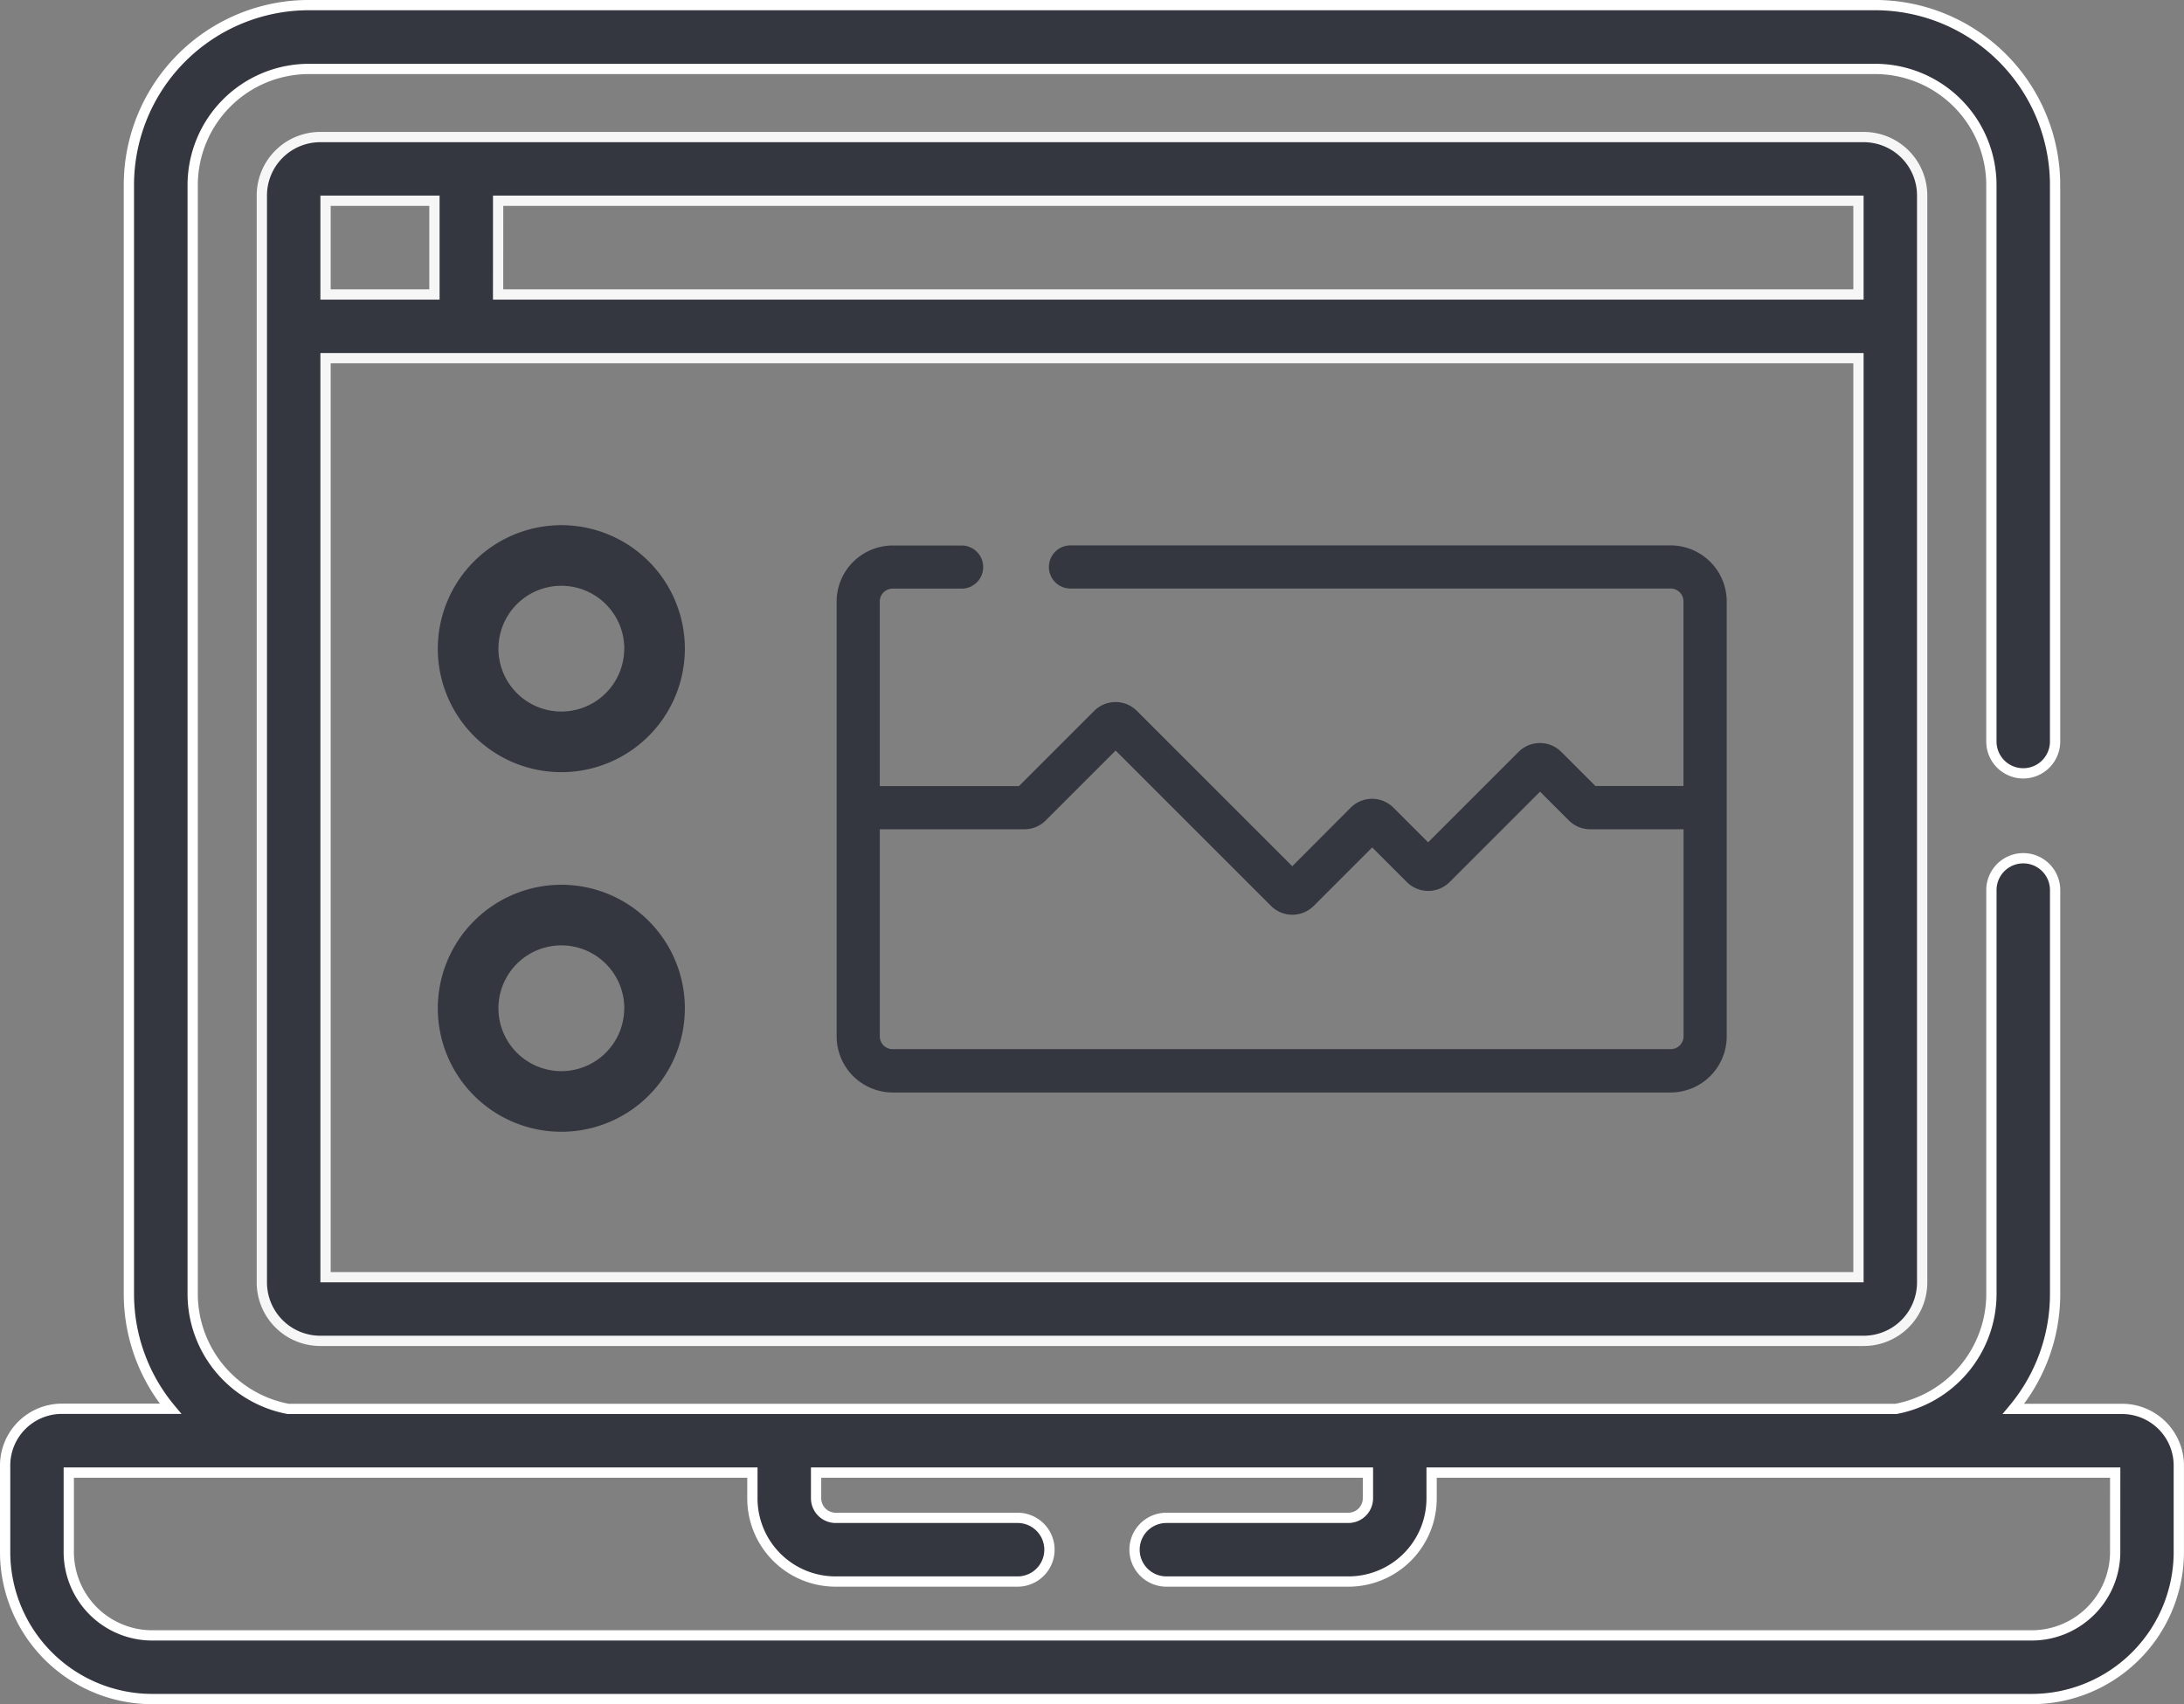
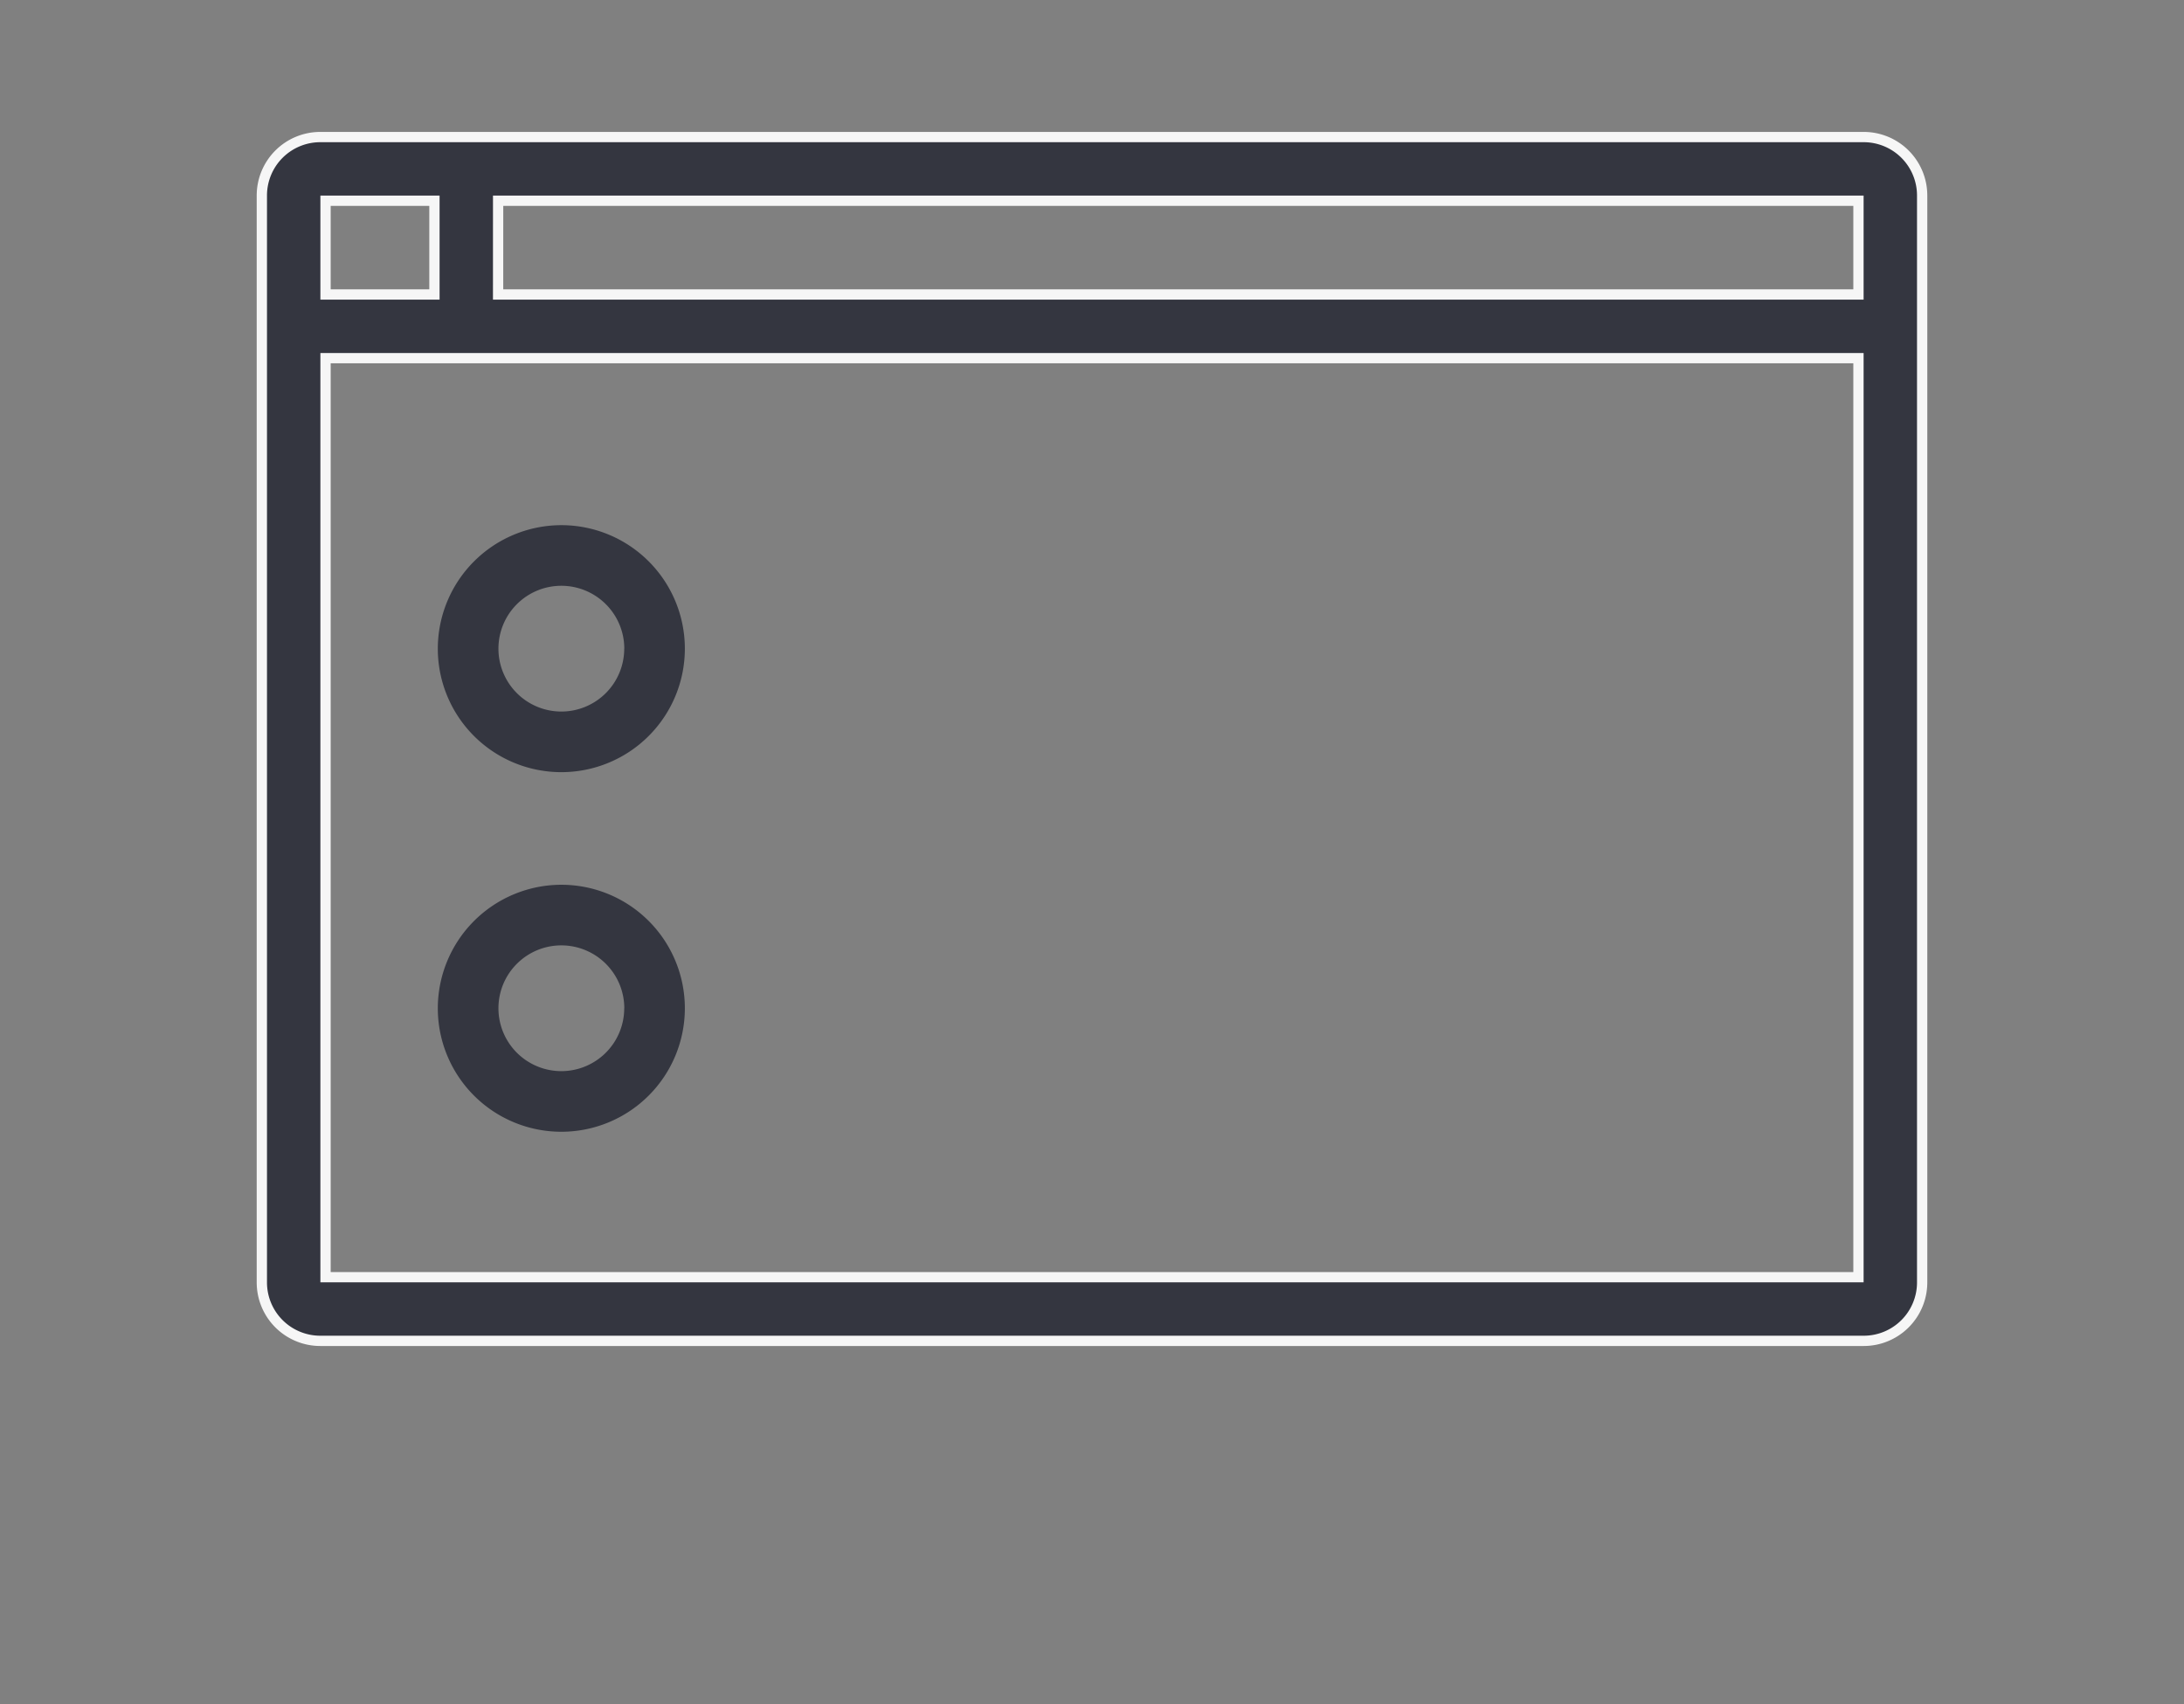
<svg xmlns="http://www.w3.org/2000/svg" width="85.009" height="66.348" viewBox="0 0 85.009 66.348">
  <rect x="0" y="0" width="85.009" height="66.348" fill="#808080" stroke="none" />
  <g id="computer" transform="translate(0.2 -56.263)">
    <path id="Path_219" data-name="Path 219" d="M62.74,134.407h60.079a2.275,2.275,0,0,0,2.273-2.273V89.813a2.275,2.275,0,0,0-2.273-2.273H62.74a2.275,2.275,0,0,0-2.273,2.273c0,2.826,0,41.146,0,42.322A2.275,2.275,0,0,0,62.74,134.407Zm6.924-44.388h52.949v3.65H69.663Zm52.949,6.129v35.781H62.946V96.148ZM62.946,90.019h4.239v3.65H62.946Z" transform="translate(-50.475 -25.941)" fill="#343640" stroke="#f6f6f6" stroke-width="0.4" />
-     <path id="Path_220" data-name="Path 220" d="M82.408,111.115H78.171a6.981,6.981,0,0,0,1.621-4.448V90.916a1.239,1.239,0,0,0-2.479,0v15.751a4.56,4.56,0,0,1-3.717,4.448H11.014A4.56,4.56,0,0,1,7.3,106.667v-43.2a4.525,4.525,0,0,1,4.52-4.52H72.792a4.525,4.525,0,0,1,4.52,4.52V85.132a1.239,1.239,0,0,0,2.479,0V63.462a7.007,7.007,0,0,0-7-7H11.817a7.007,7.007,0,0,0-7,7v43.2a6.981,6.981,0,0,0,1.621,4.448H2.2A2.209,2.209,0,0,0,0,113.325v3.34a5.73,5.73,0,0,0,5.7,5.746H78.907a5.73,5.73,0,0,0,5.7-5.746v-3.34A2.208,2.208,0,0,0,82.408,111.115Zm-.278,5.551a3.249,3.249,0,0,1-3.223,3.267H5.7a3.249,3.249,0,0,1-3.223-3.267v-3.072H29.086v1a3.236,3.236,0,0,0,3.223,3.242h7.1a1.239,1.239,0,1,0,0-2.479h-7.1a.764.764,0,0,1-.744-.763v-1h21.48v1a.764.764,0,0,1-.744.763H45.2a1.239,1.239,0,1,0,0,2.479h7.1a3.236,3.236,0,0,0,3.223-3.242v-1H82.131Z" transform="translate(0 0)" fill="#343640" />
-     <path id="Path_261" data-name="Path 261" d="M103.01,148.085V131.156a2.186,2.186,0,0,0-2.183-2.183H77.438a.84.84,0,0,0,0,1.679h23.389a.5.5,0,0,1,.5.5v7.189H97.9l-1.329-1.329a1.176,1.176,0,0,0-1.663,0l-3.521,3.521-1.35-1.35a1.176,1.176,0,0,0-1.663,0L86.1,141.464l-6.048-6.048a1.175,1.175,0,0,0-1.662,0l-2.929,2.929H70.044v-7.189a.5.5,0,0,1,.5-.5h2.714a.84.84,0,0,0,0-1.679H70.548a2.186,2.186,0,0,0-2.183,2.183v16.929a2.186,2.186,0,0,0,2.183,2.183h30.279A2.186,2.186,0,0,0,103.01,148.085Zm-32.965,0v-8.061h5.628a1.168,1.168,0,0,0,.831-.344l2.72-2.72,6.048,6.048a1.177,1.177,0,0,0,1.662,0l2.277-2.277,1.35,1.35a1.177,1.177,0,0,0,1.662,0l3.521-3.521,1.12,1.12a1.168,1.168,0,0,0,.831.344h3.635v8.061a.5.5,0,0,1-.5.5H70.548A.5.5,0,0,1,70.044,148.085Z" transform="translate(-36 -51.476)" fill="#343640" />
-     <path id="Path_255" data-name="Path 255" d="M82.408,111.115H78.171a6.981,6.981,0,0,0,1.621-4.448V90.916a1.239,1.239,0,0,0-2.479,0v15.751a4.56,4.56,0,0,1-3.717,4.448H11.014A4.56,4.56,0,0,1,7.3,106.667v-43.2a4.525,4.525,0,0,1,4.52-4.52H72.792a4.525,4.525,0,0,1,4.52,4.52V85.132a1.239,1.239,0,0,0,2.479,0V63.462a7.007,7.007,0,0,0-7-7H11.817a7.007,7.007,0,0,0-7,7v43.2a6.981,6.981,0,0,0,1.621,4.448H2.2A2.209,2.209,0,0,0,0,113.325v3.34a5.73,5.73,0,0,0,5.7,5.746H78.907a5.73,5.73,0,0,0,5.7-5.746v-3.34A2.208,2.208,0,0,0,82.408,111.115Zm-.278,5.551a3.249,3.249,0,0,1-3.223,3.267H5.7a3.249,3.249,0,0,1-3.223-3.267v-3.072H29.086v1a3.236,3.236,0,0,0,3.223,3.242h7.1a1.239,1.239,0,1,0,0-2.479h-7.1a.764.764,0,0,1-.744-.763v-1h21.48v1a.764.764,0,0,1-.744.763H45.2a1.239,1.239,0,1,0,0,2.479h7.1a3.236,3.236,0,0,0,3.223-3.242v-1H82.131Z" transform="translate(0 0)" fill="#343640" stroke="#fff" stroke-width="0.4" />
    <path id="Path_262" data-name="Path 262" d="M234.841,343.993a4.808,4.808,0,1,0,4.808-4.808A4.814,4.814,0,0,0,234.841,343.993Zm7.256,0a2.448,2.448,0,1,1-2.448-2.448A2.451,2.451,0,0,1,242.1,343.993Z" transform="translate(-218 -262.476)" fill="#343640" />
    <path id="Path_263" data-name="Path 263" d="M234.841,343.993a4.808,4.808,0,1,0,4.808-4.808A4.814,4.814,0,0,0,234.841,343.993Zm7.256,0a2.448,2.448,0,1,1-2.448-2.448A2.451,2.451,0,0,1,242.1,343.993Z" transform="translate(-218 -248.476)" fill="#343640" />
  </g>
</svg>